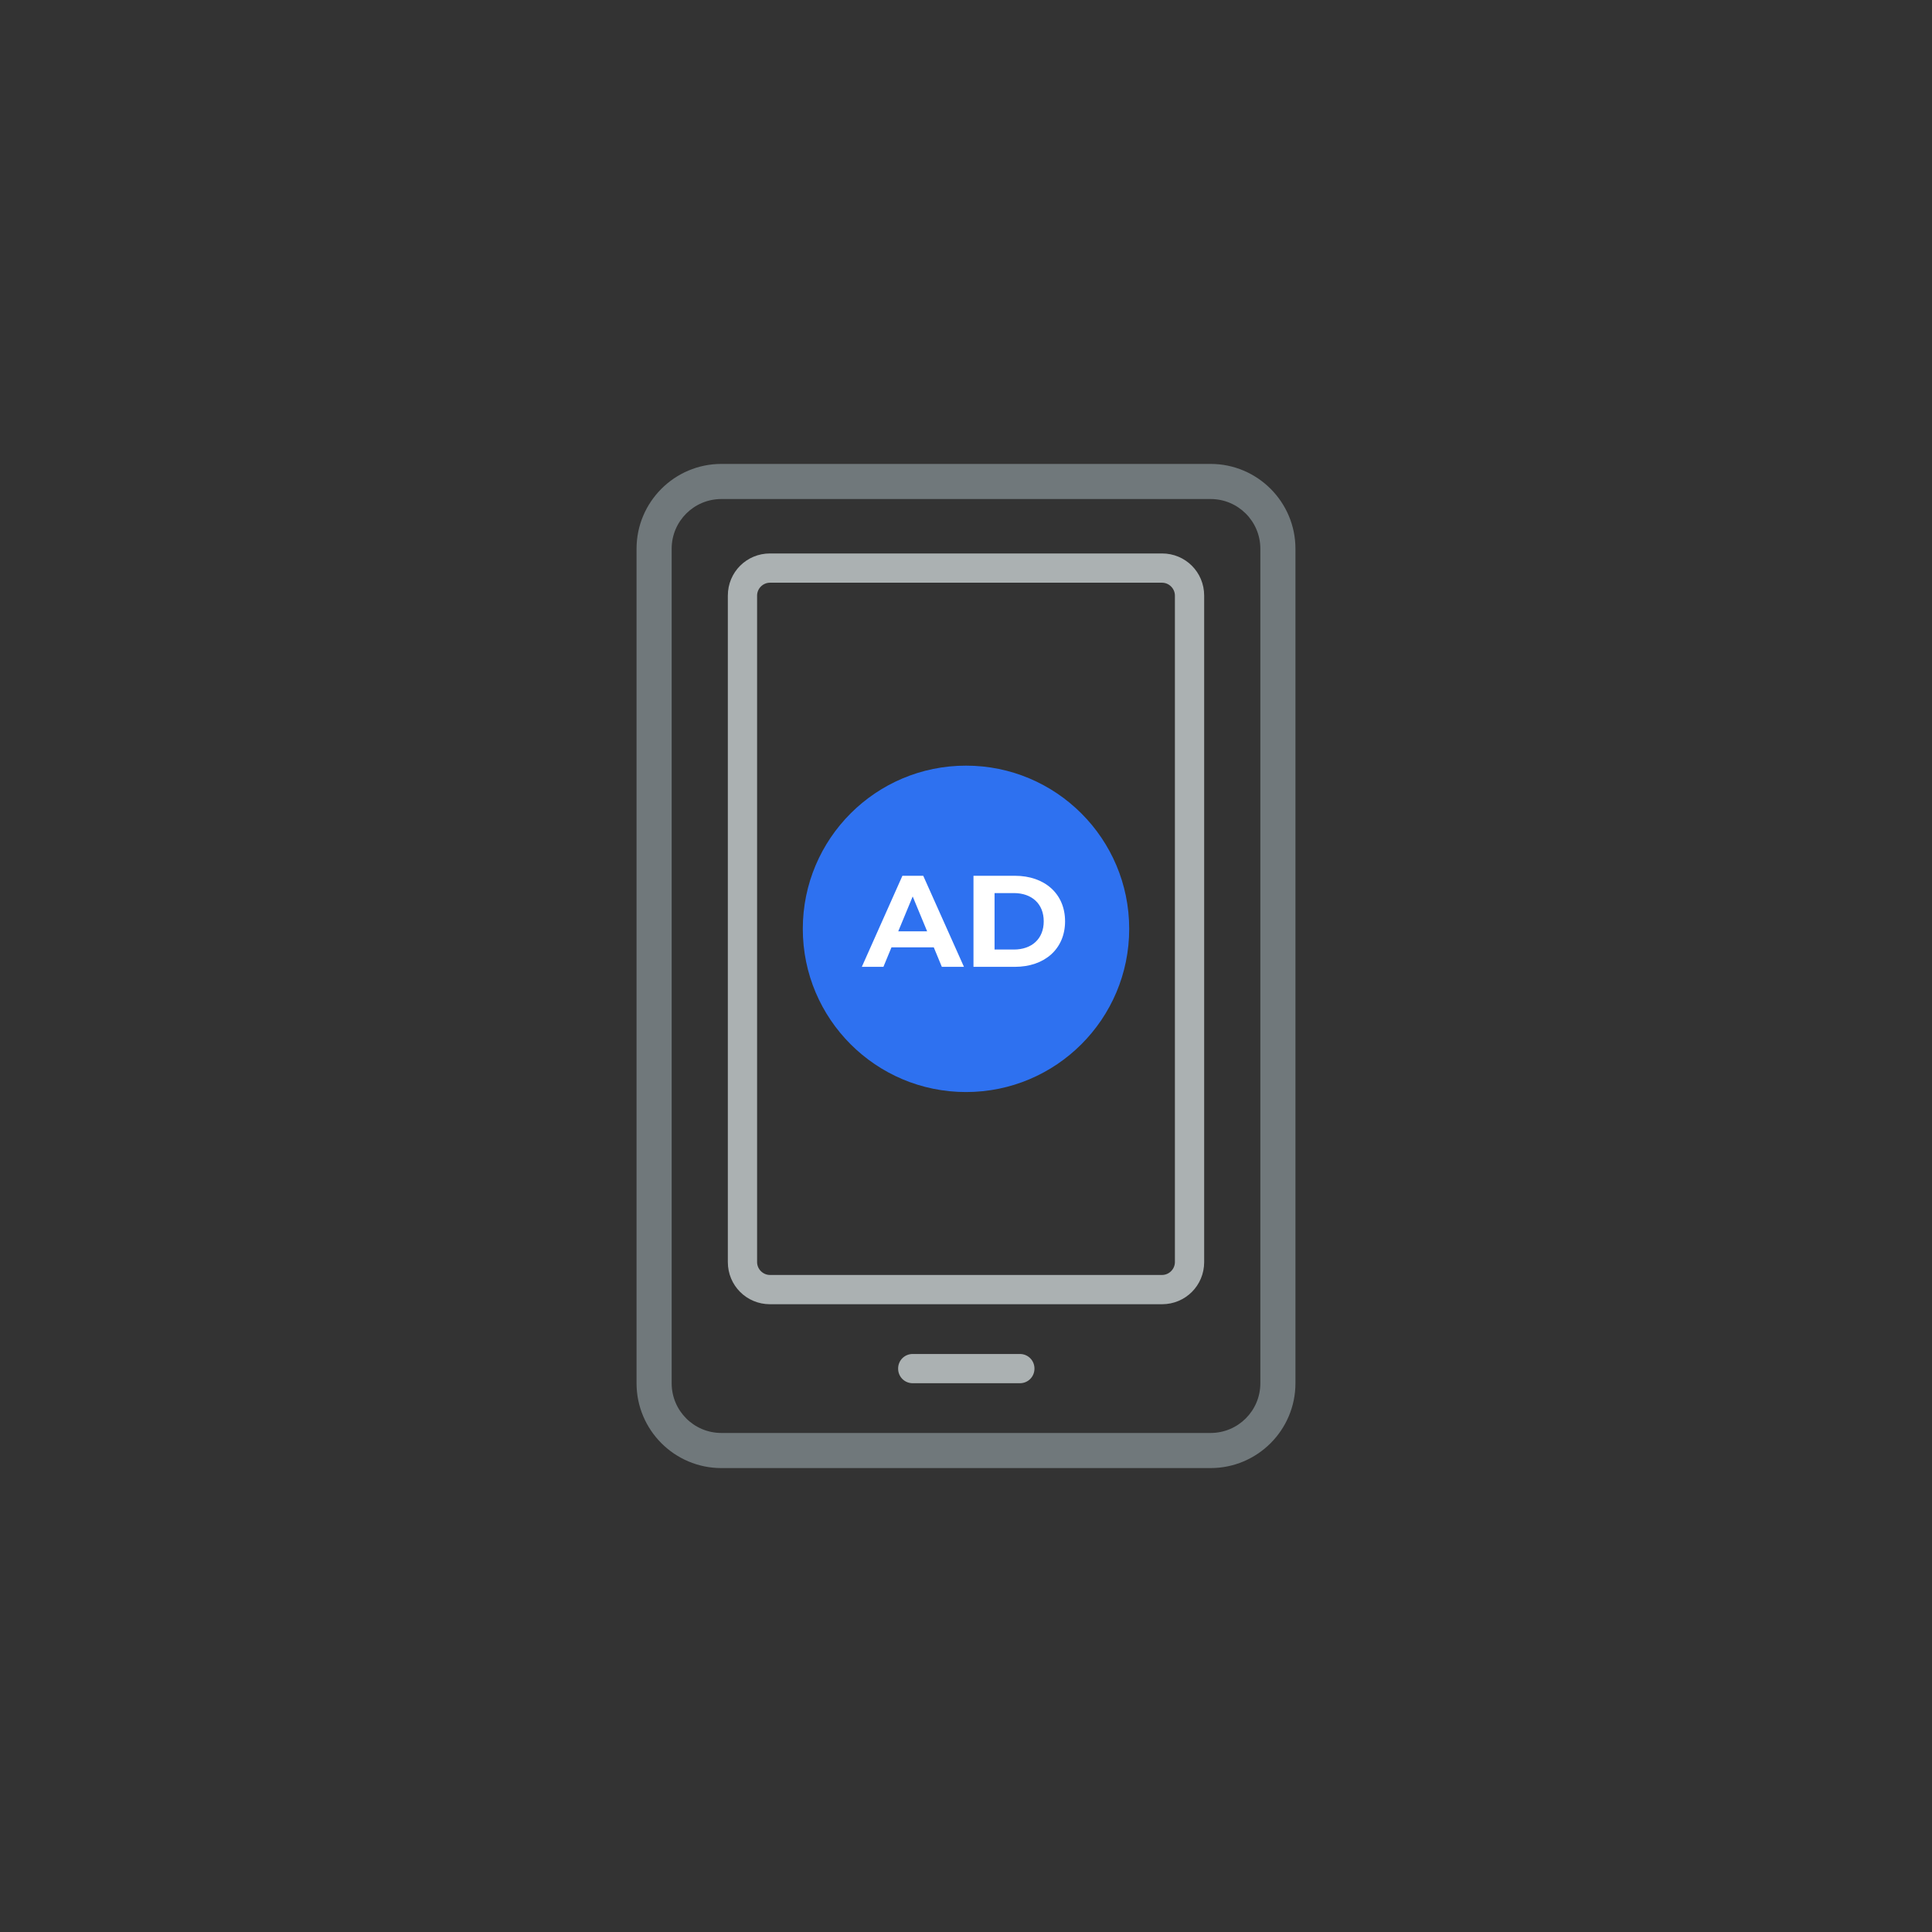
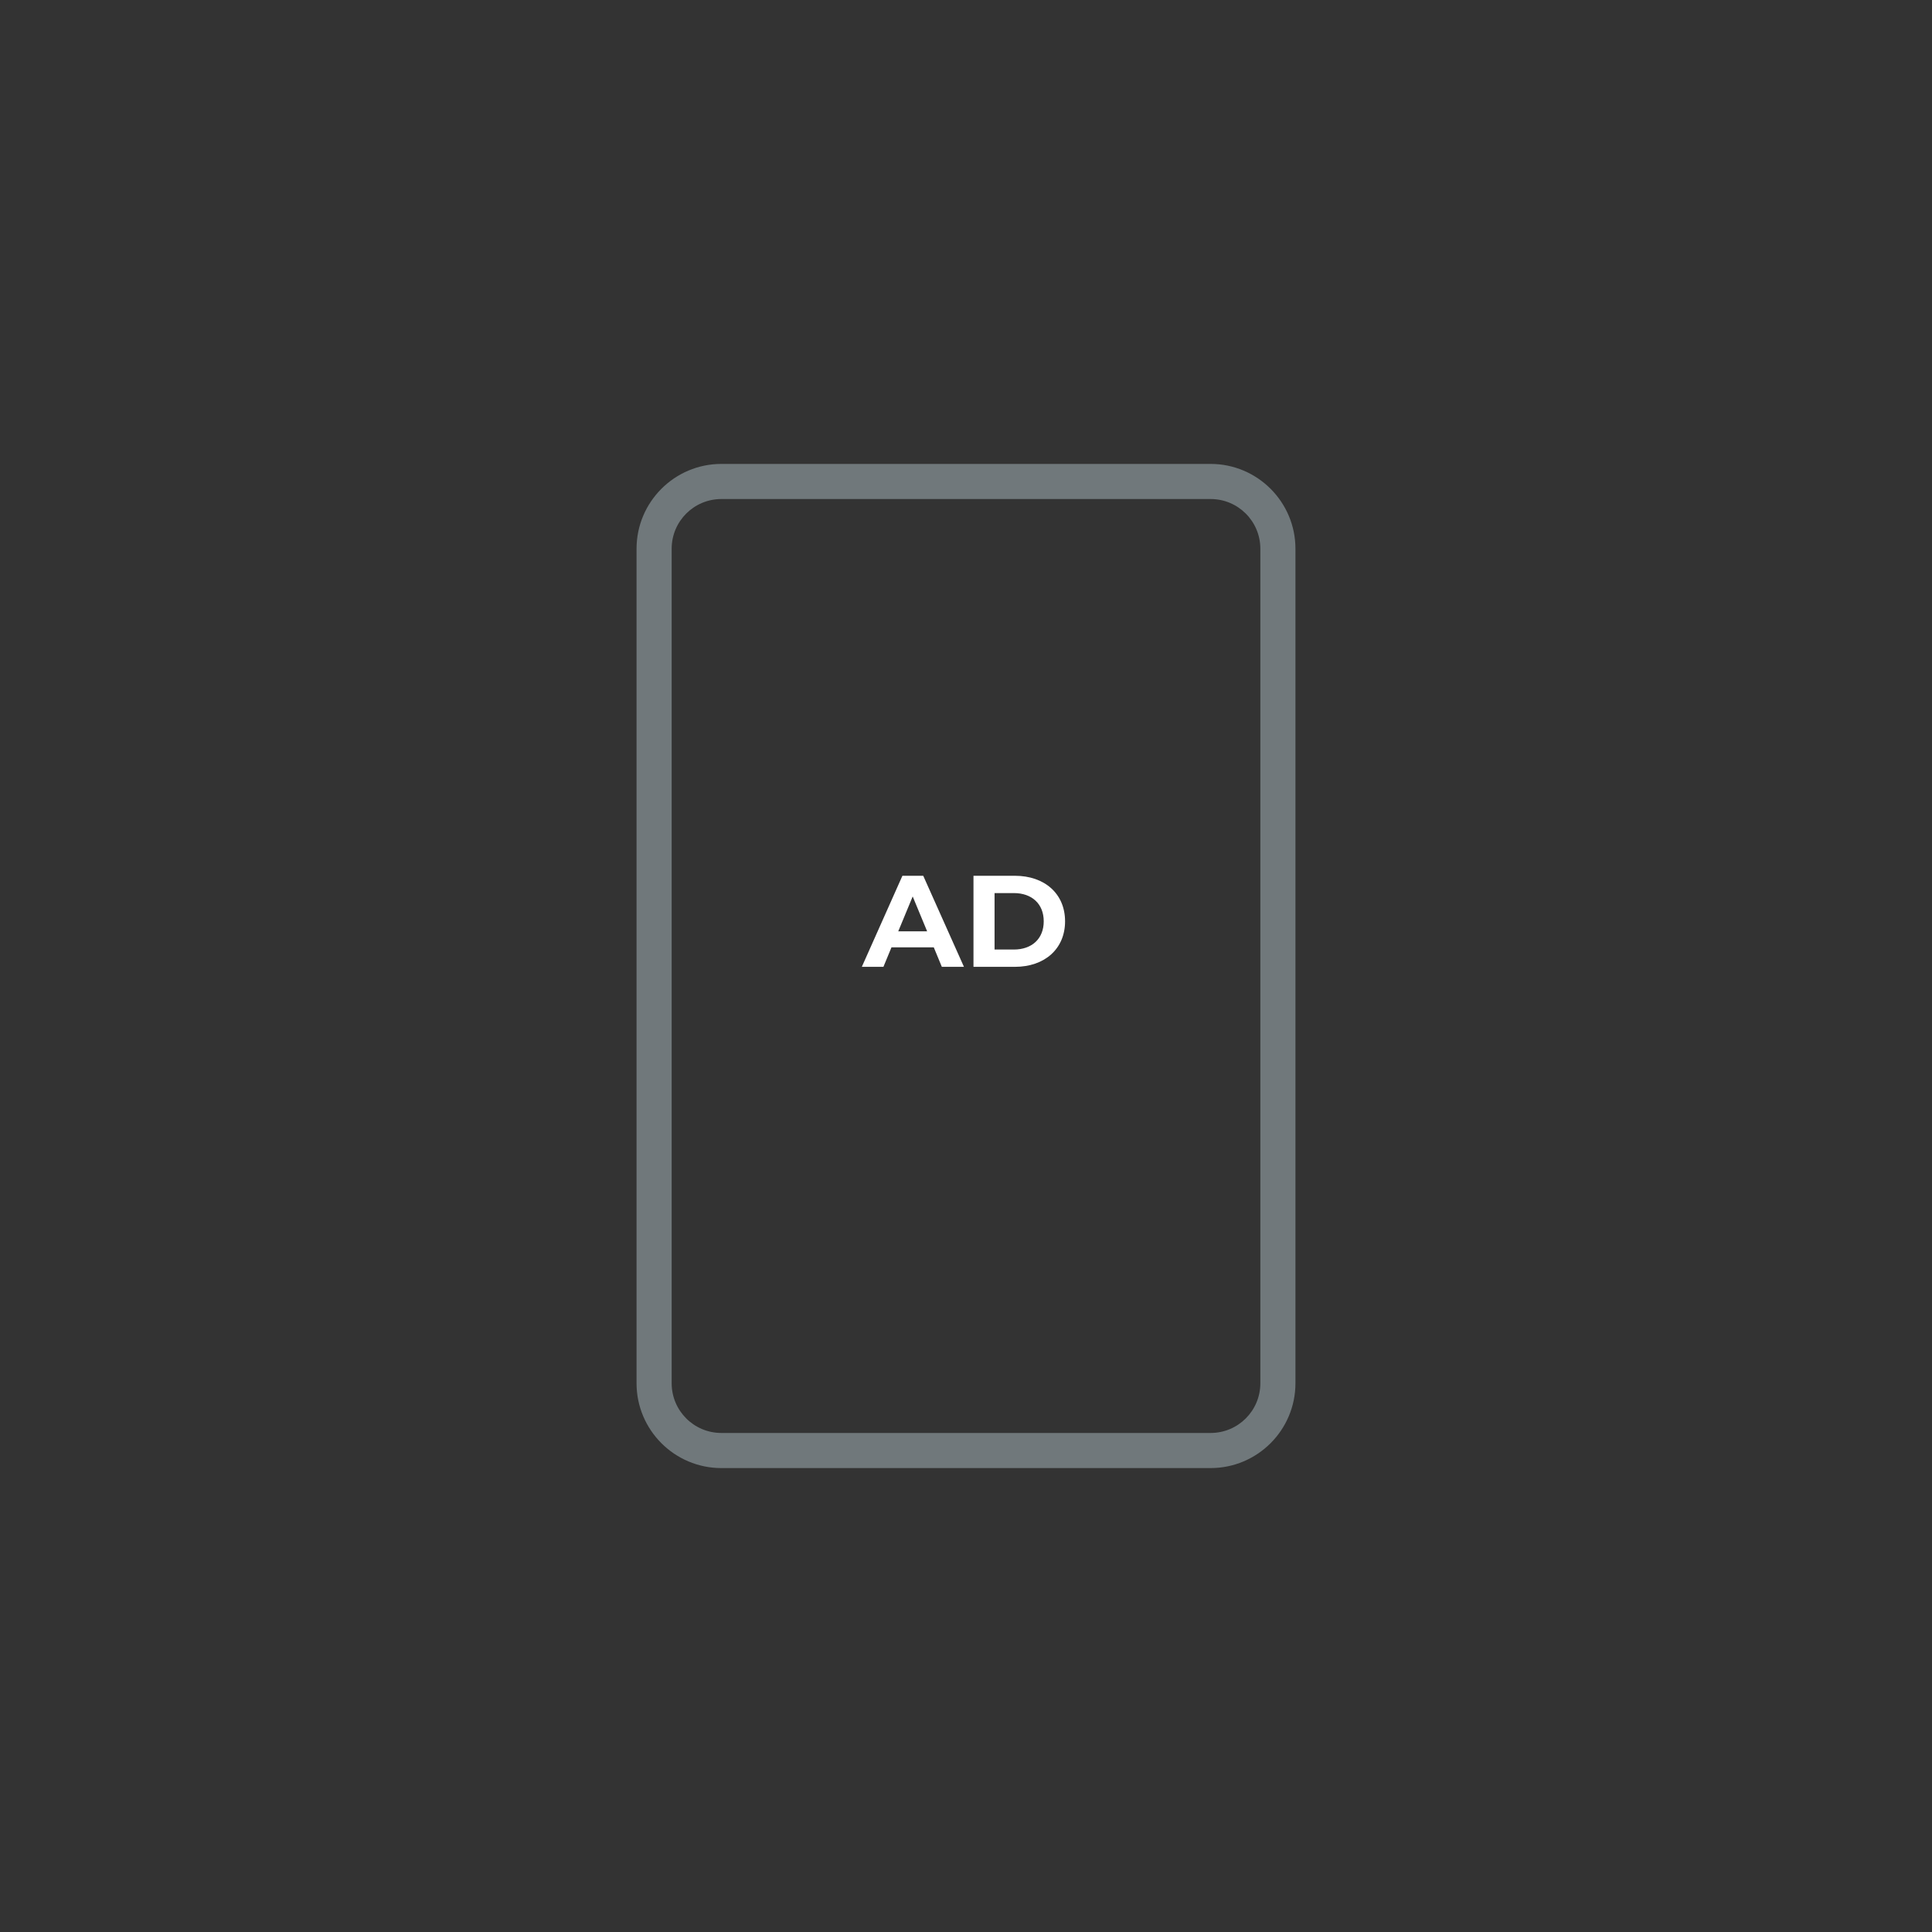
<svg xmlns="http://www.w3.org/2000/svg" id="Layer_1" version="1.1" viewBox="0 0 400 400">
  <rect x="0" y="0" width="400" height="400" fill="#333333" stroke="none" />
  <defs>
    <style>
      .st0 {
        fill: #2e71f0;
      }

      .st1 {
        fill: #fff;
      }

      .st2 {
        fill: #70787b;
      }

      .st3 {
        fill: #abb1b2;
      }
    </style>
  </defs>
  <g>
-     <path class="st2" d="M250.642,303.95h-101.285c-9.692,0-17.567-7.875-17.567-17.567V113.617c0-9.692,7.875-17.567,17.567-17.567h101.285c9.692,0,17.567,7.875,17.567,17.567v172.765c0,9.692-7.875,17.567-17.567,17.567h-0ZM149.358,103.319c-5.694,0-10.298,4.604-10.298,10.298v172.765c0,5.694,4.604,10.298,10.298,10.298h101.285c5.694,0,10.298-4.604,10.298-10.298V113.617c0-5.694-4.604-10.298-10.298-10.298h-101.285l0.0 0Z" />
-     <path class="st3" d="M211.146,286.383h-22.171c-1.696,0-3.029-1.333-3.029-3.029s1.333-3.029,3.029-3.029h22.171c1.696,0,3.029,1.333,3.029,3.029s-1.333,3.029-3.029,3.029Z" />
-     <path class="st3" d="M240.587,270.027h-81.173c-4.846,0-8.723-3.877-8.723-8.723V123.31c0-4.846,3.877-8.723,8.723-8.723h81.173c4.846,0,8.723,3.877,8.723,8.723v137.994c0,4.846-3.877,8.723-8.723,8.723ZM159.413,120.644c-1.454,0-2.665,1.212-2.665,2.665v137.994c0,1.454,1.212,2.665,2.665,2.665h81.173c1.454,0,2.665-1.212,2.665-2.665V123.31c0-1.454-1.212-2.665-2.665-2.665h-81.173v-0Z" />
+     <path class="st2" d="M250.642,303.95h-101.285c-9.692,0-17.567-7.875-17.567-17.567V113.617c0-9.692,7.875-17.567,17.567-17.567h101.285c9.692,0,17.567,7.875,17.567,17.567v172.765c0,9.692-7.875,17.567-17.567,17.567h-0ZM149.358,103.319c-5.694,0-10.298,4.604-10.298,10.298v172.765c0,5.694,4.604,10.298,10.298,10.298h101.285c5.694,0,10.298-4.604,10.298-10.298V113.617c0-5.694-4.604-10.298-10.298-10.298h-101.285Z" />
  </g>
  <g>
-     <circle class="st0" cx="200" cy="192.307" r="33.789" />
    <g>
      <path class="st1" d="M193.327,196.134h-8.754l-1.67,4.04h-4.471l8.404-18.855h4.31l8.43,18.855h-4.579l-1.67-4.04ZM191.953,192.821l-2.99-7.218-2.99,7.218h5.98Z" />
      <path class="st1" d="M201.549,181.32h8.565c6.169,0,10.397,3.717,10.397,9.427,0,5.71-4.229,9.427-10.397,9.427h-8.565v-18.855ZM209.898,196.592c3.745,0,6.195-2.235,6.195-5.845s-2.45-5.845-6.195-5.845h-3.986v11.689h3.986Z" />
    </g>
  </g>
</svg>